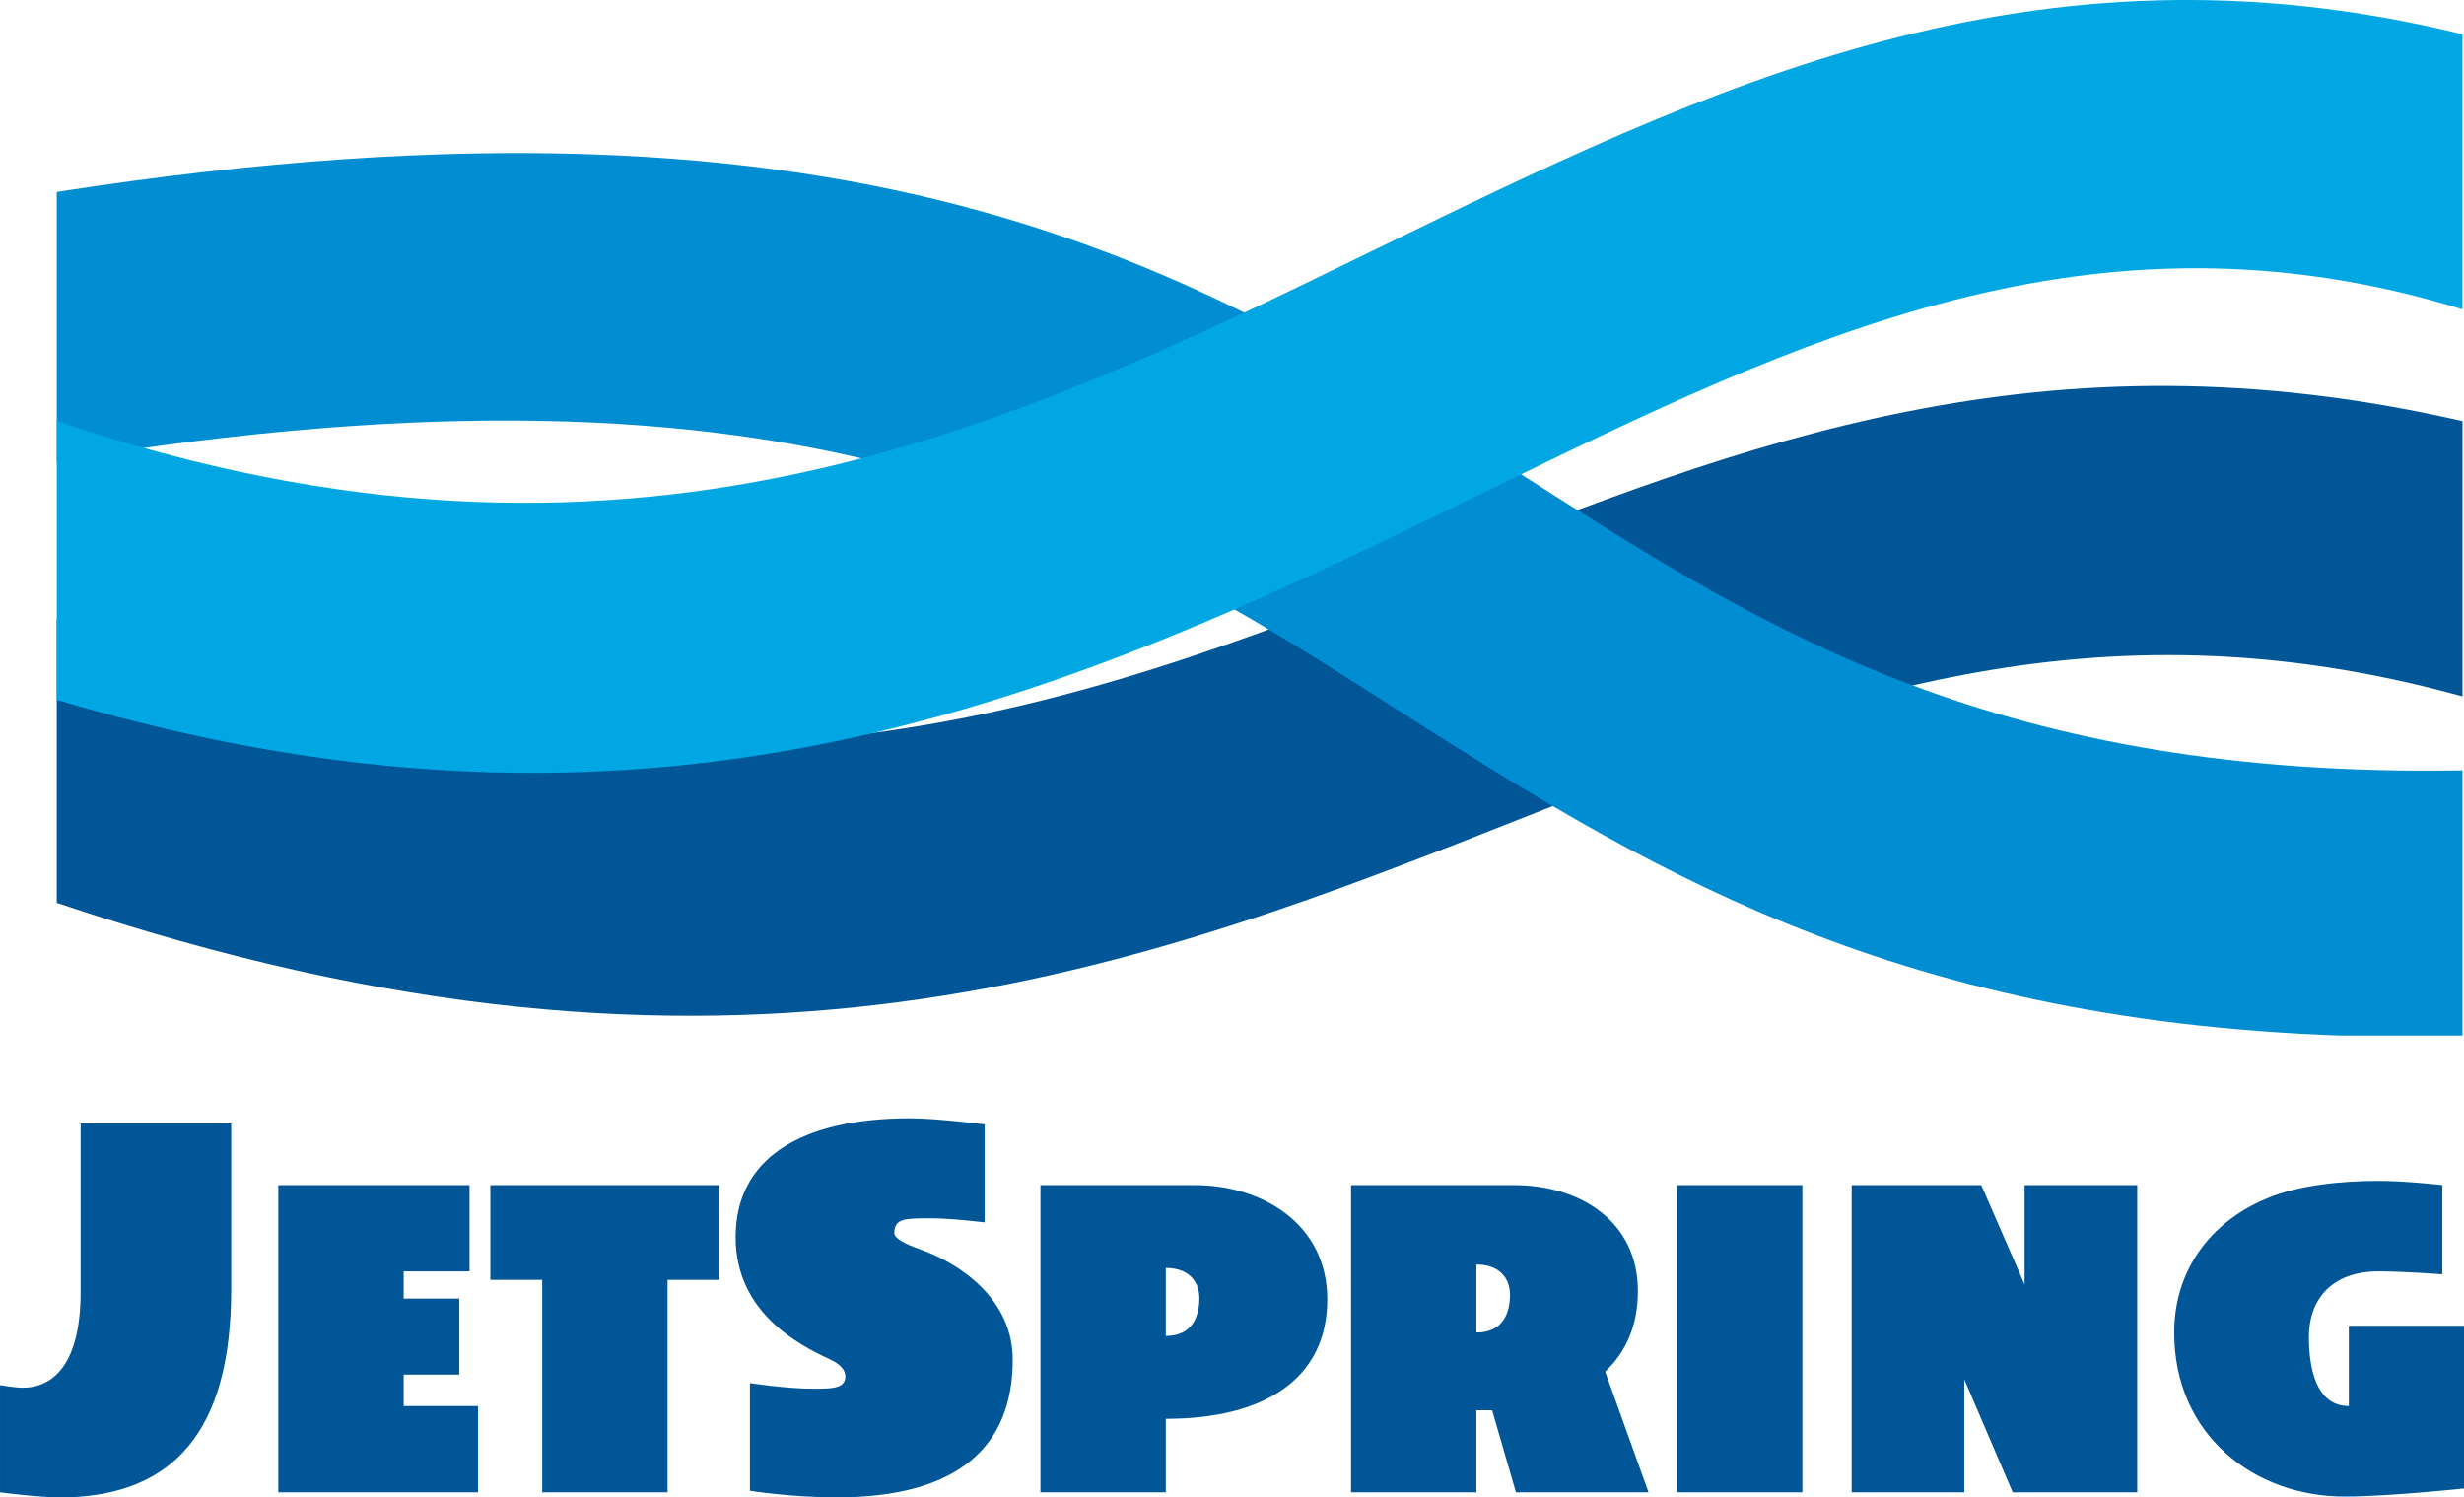
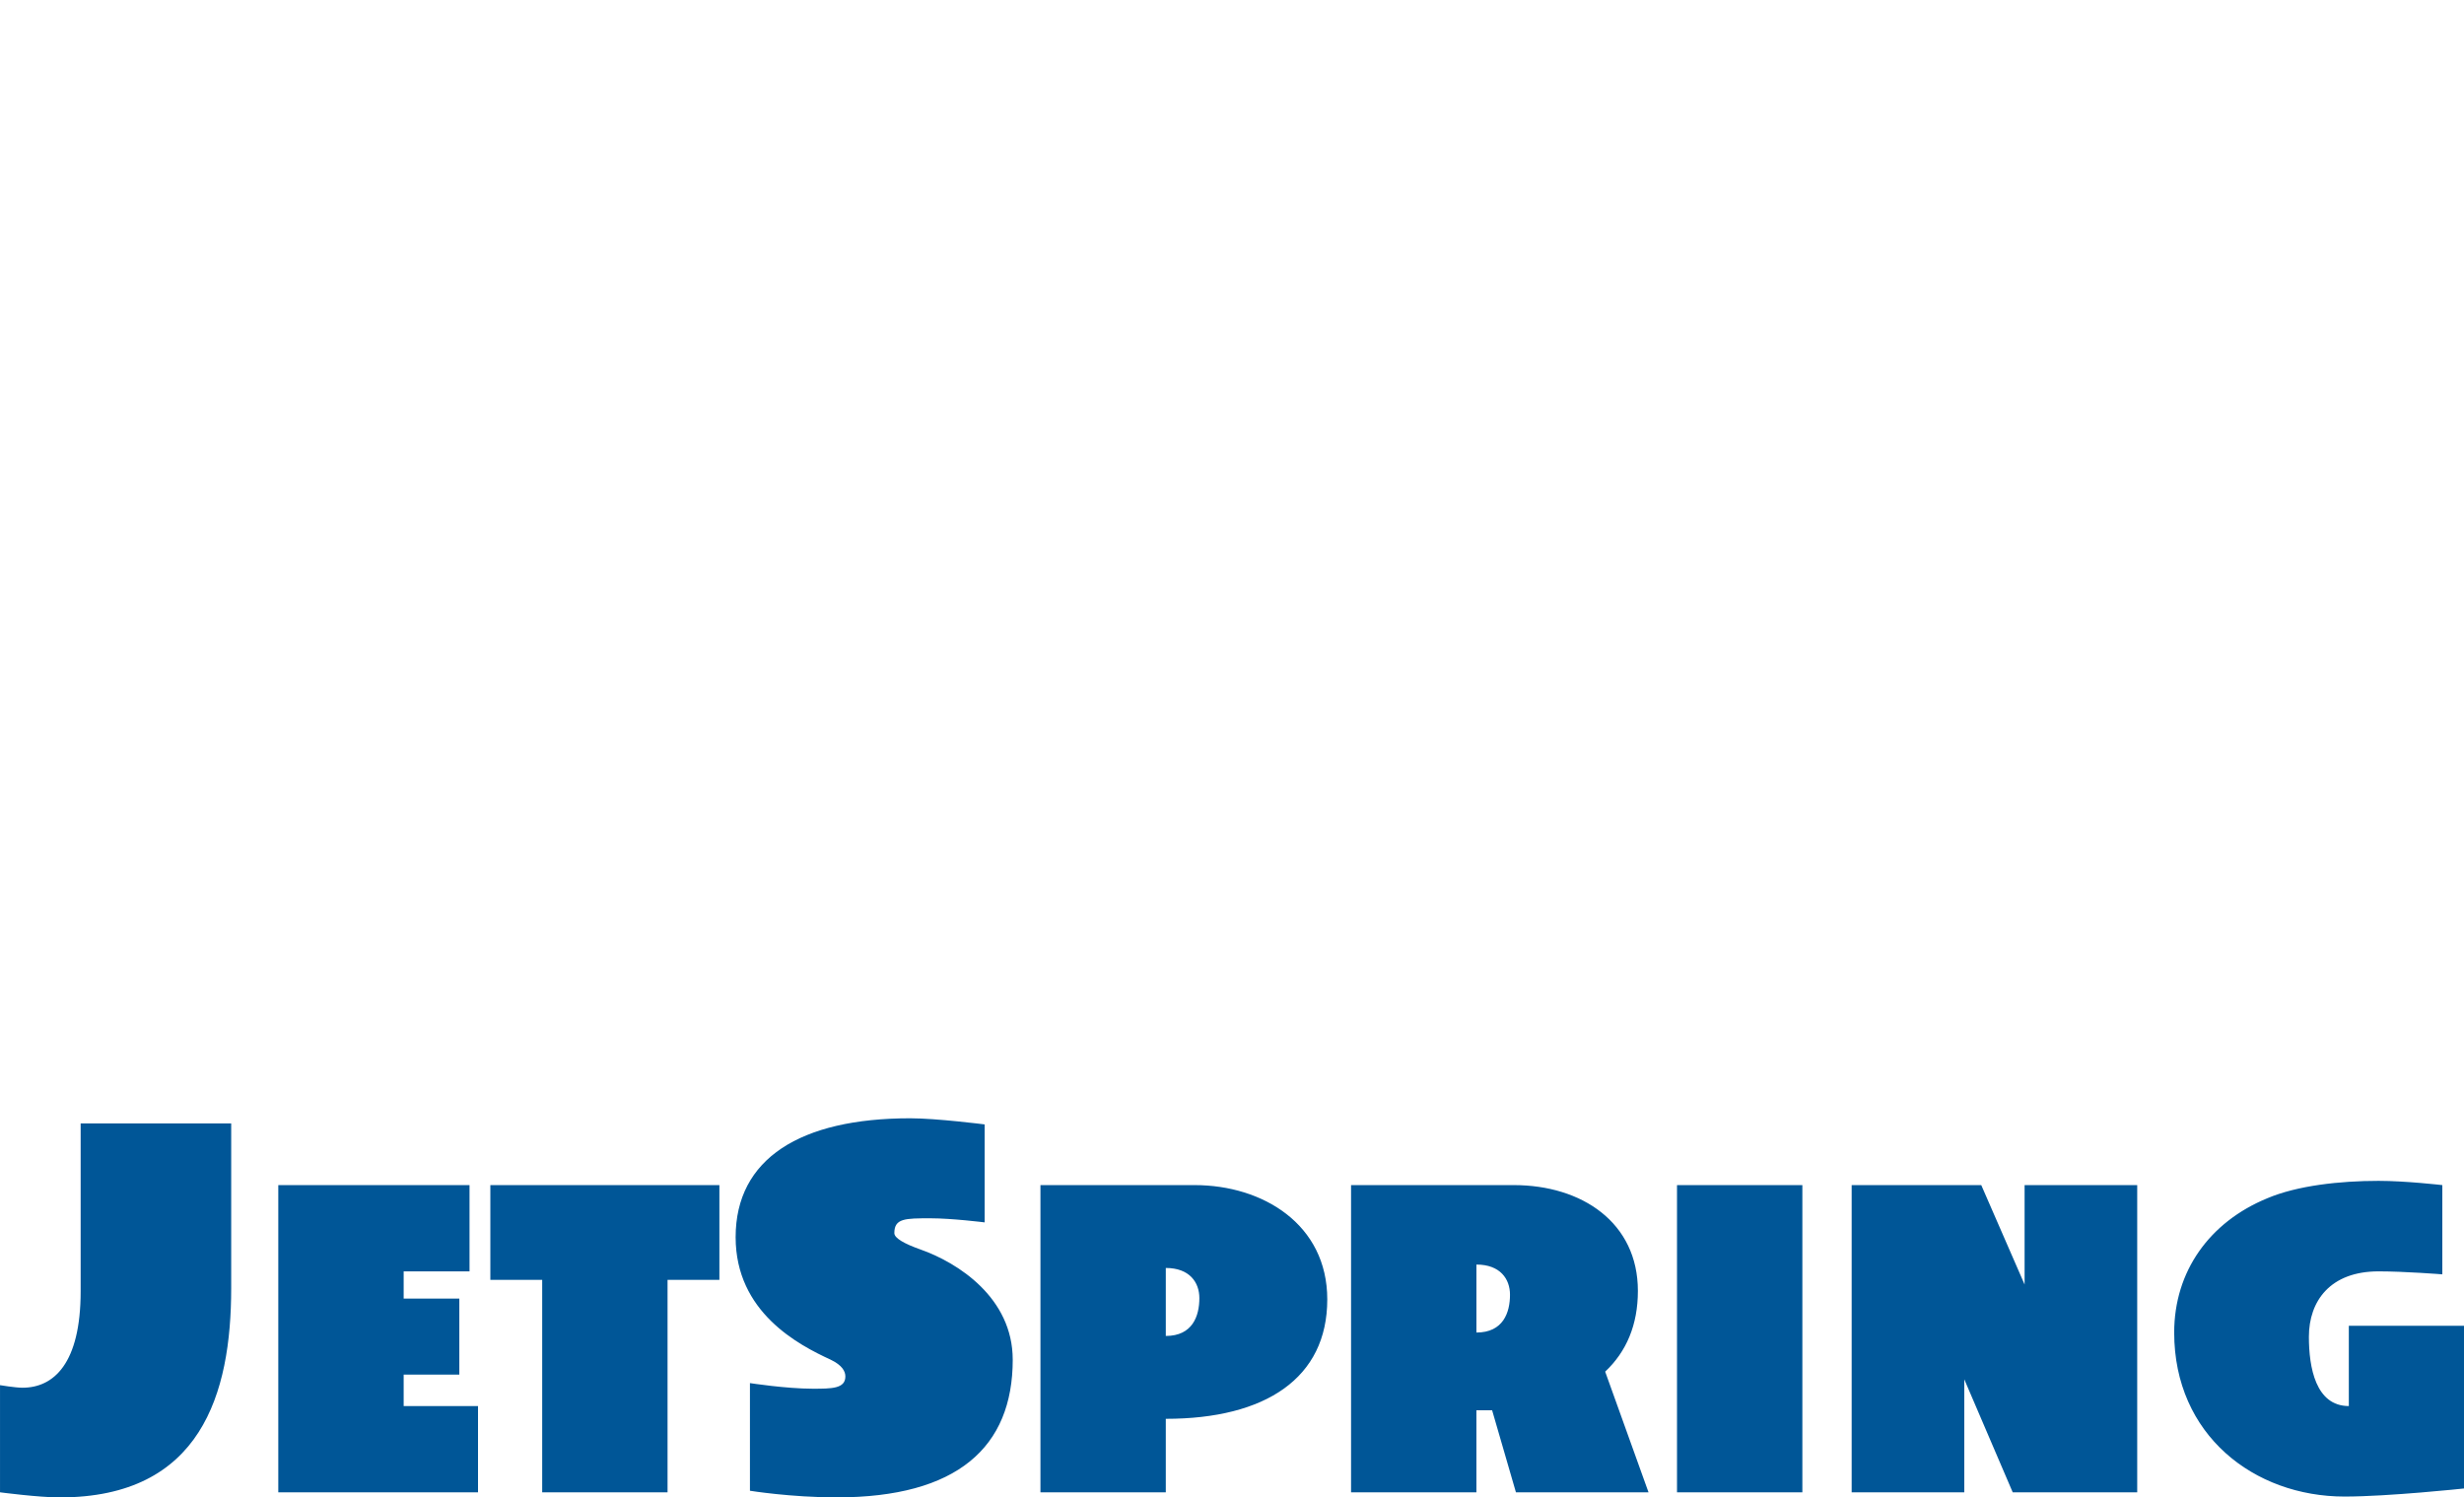
<svg xmlns="http://www.w3.org/2000/svg" xml:space="preserve" width="57.641mm" height="35.033mm" version="1.1" style="shape-rendering:geometricPrecision; text-rendering:geometricPrecision; image-rendering:optimizeQuality; fill-rule:evenodd; clip-rule:evenodd" viewBox="0 0 1241.3 754.45">
  <defs>
    <style type="text/css"> .fil0 {fill:#005697;fill-rule:nonzero} .fil1 {fill:#008DD2;fill-rule:nonzero} .fil2 {fill:#00A7E2;fill-rule:nonzero} </style>
  </defs>
  <g id="Layer_x0020_1">
    <path class="fil0" d="M116.46 649.04l0 -83.04 -75.84 0 0 84.58c0,36.51 -13.63,48.59 -29.31,48.59 -3.6,0 -11.31,-1.29 -11.31,-1.29l0 53.99c0,0 19.54,2.57 30.08,2.57 71.21,0 86.38,-52.19 86.38,-105.4zm393.72 35.99c0,-31.11 -27.51,-48.85 -46.53,-55.53 -7.97,-2.83 -13.11,-5.66 -13.11,-8.23 0,-7.46 5.4,-7.46 18.25,-7.46 10.8,0 27.25,2.06 27.25,2.06l0 -49.36c0,0 -24.16,-3.09 -37.53,-3.09 -55.27,0 -87.92,20.31 -87.92,59.9 0,37.79 31.62,54.24 47.82,61.7 5.91,2.83 7.46,5.91 7.46,8.48 0,6.17 -6.94,6.17 -16.45,6.17 -13.37,0 -31.62,-2.83 -31.62,-2.83l0 54.24c0,0 20.57,3.34 43.7,3.34 60.67,0 88.69,-25.19 88.69,-69.41zm-269.37 66.84l0 -43.46 -37.46 0 0 -15.84 28.04 0 0 -38.32 -28.04 0 0 -13.7 33.18 0 0 -43.46 -96.34 0 0 154.78 100.62 0zm121.6 -107.04l0 -47.74 -115.39 0 0 47.74 26.12 0 0 107.04 63.15 0 0 -107.04 26.12 0zm306.24 9.85c0,-37.89 -32.54,-57.59 -66.79,-57.59l-77.71 0 0 154.78 63.15 0 0 -37.03c50.31,0 81.35,-20.55 81.35,-60.16zm-64.44 -0.64c0,8.99 -3.43,19.05 -16.91,19.05l0 -34.25c11.99,0 16.91,7.28 16.91,15.2zm226.28 97.83l-21.84 -60.8c10.7,-10.06 16.48,-23.55 16.48,-40.67 0,-34.47 -28.26,-53.31 -62.51,-53.31l-81.99 0 0 154.78 63.15 0 0 -41.32 7.92 0 11.99 41.32 66.79 0zm-69.79 -99.55c0,8.99 -3.42,19.05 -16.91,19.05l0 -34.25c11.99,0 16.91,7.28 16.91,15.2zm147.29 99.55l0 -154.78 -63.15 0 0 154.78 63.15 0zm168.69 0l0 -154.78 -56.73 0 0 50.09 -21.83 -50.09 -65.29 0 0 154.78 56.73 0 0 -56.94 24.4 56.94 62.73 0zm164.63 -1.93l0 -81.99 -58.02 0 0 40.46c-16.7,0 -20.12,-19.48 -20.12,-34.89 0,-17.98 10.71,-32.97 35.11,-32.97 13.27,0 32.11,1.5 32.11,1.5l0 -44.96c0,0 -18.41,-2.14 -32.11,-2.14 -19.48,0 -40.89,2.35 -56.09,8.78 -29.12,11.99 -46.88,36.82 -46.88,67.65 0,51.59 40.25,82.63 85.85,82.63 22.05,0 60.16,-4.07 60.16,-4.07z" />
    <g id="_2321028932000">
-       <path class="fil0" d="M1240.54 350.85c-187.43,-51.79 -325.27,2.67 -470.04,59.9 -195.36,77.22 -401.85,158.79 -741.91,44.11l0 -142.59c320.27,120.39 511.75,44.75 692.48,-26.69 157.71,-62.34 308.25,-121.81 519.48,-73.42l0 138.69z" />
-       <path class="fil1" d="M1179.5 521.74c-230.61,-8.02 -354.63,-87.05 -478.41,-165.95 -146.32,-93.26 -292.29,-186.27 -672.5,-123.36l0 -135.73c413.78,-64.16 578.83,41.01 744.27,146.45 116.77,74.42 233.79,148.97 467.68,144.97l0 133.61 -61.04 0z" />
-       <path class="fil2" d="M1240.54 155.84c-186.26,-57.35 -334.19,14.79 -490.48,91.04 -198.18,96.68 -408.14,199.05 -721.47,105.73l0 -140.5c287.4,97.39 480.73,3.09 662.79,-85.73 170.66,-83.26 332.69,-162.27 549.16,-109.12l0 138.58z" />
-     </g>
+       </g>
  </g>
</svg>